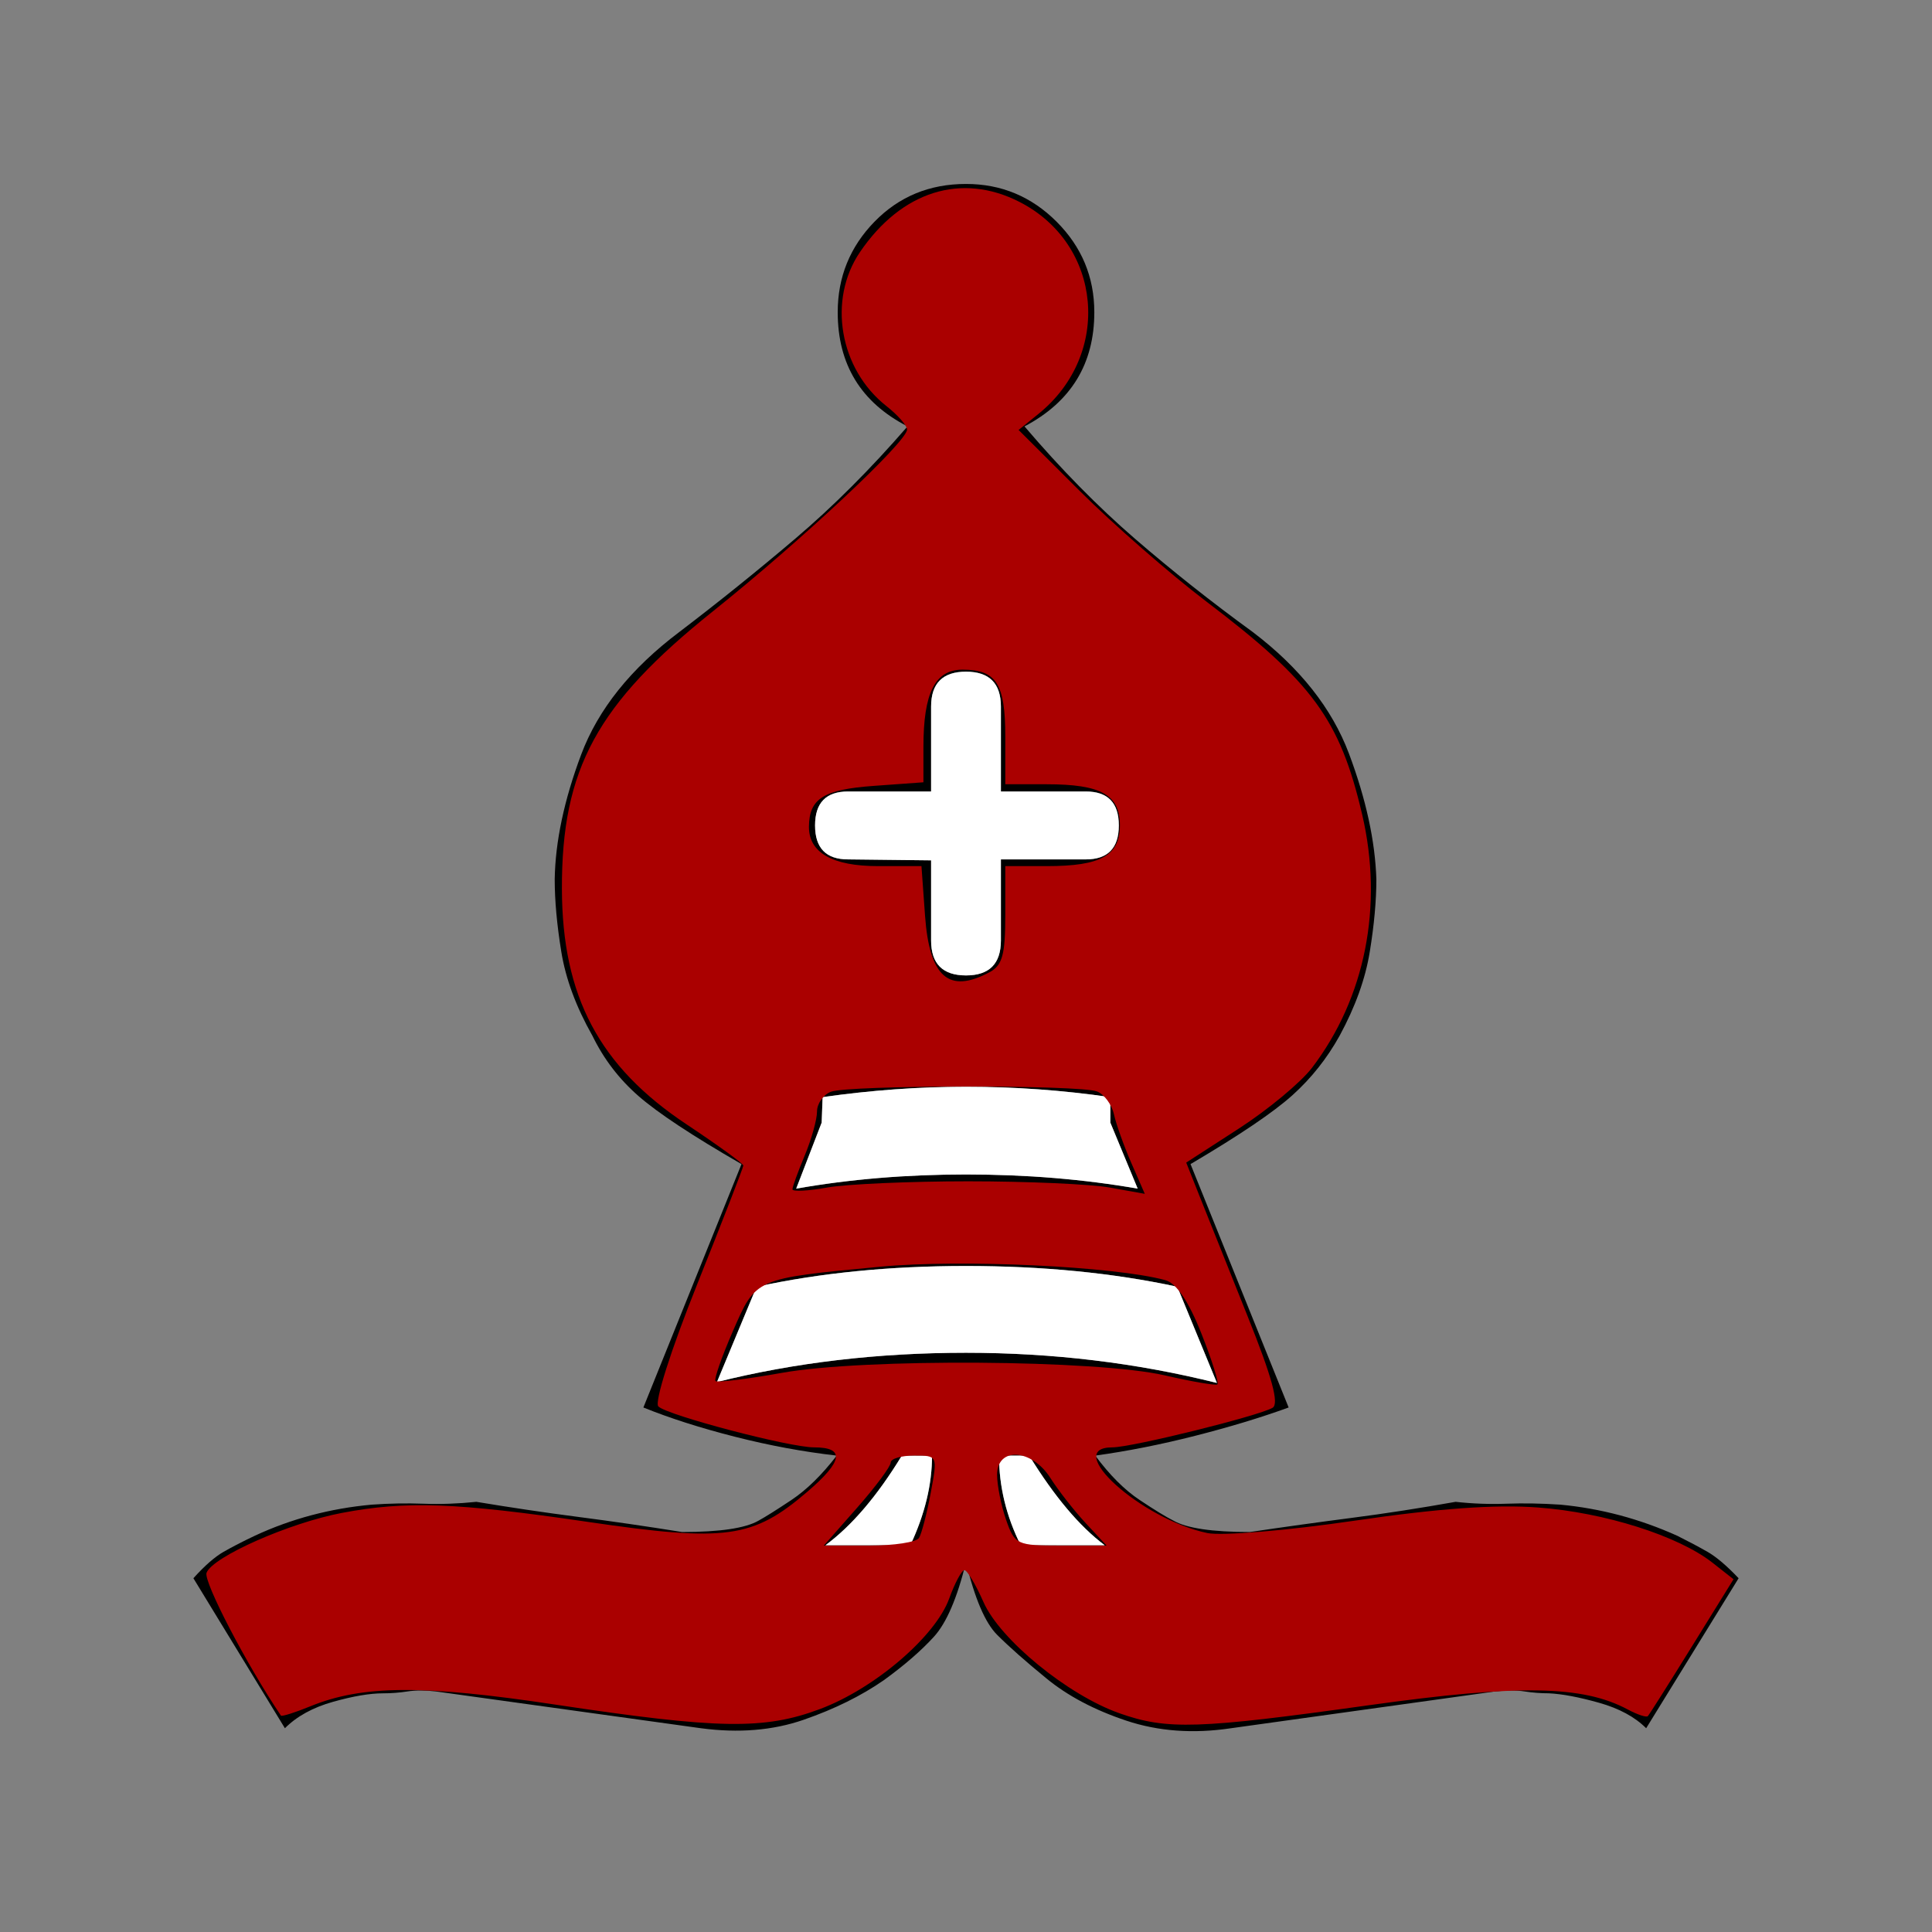
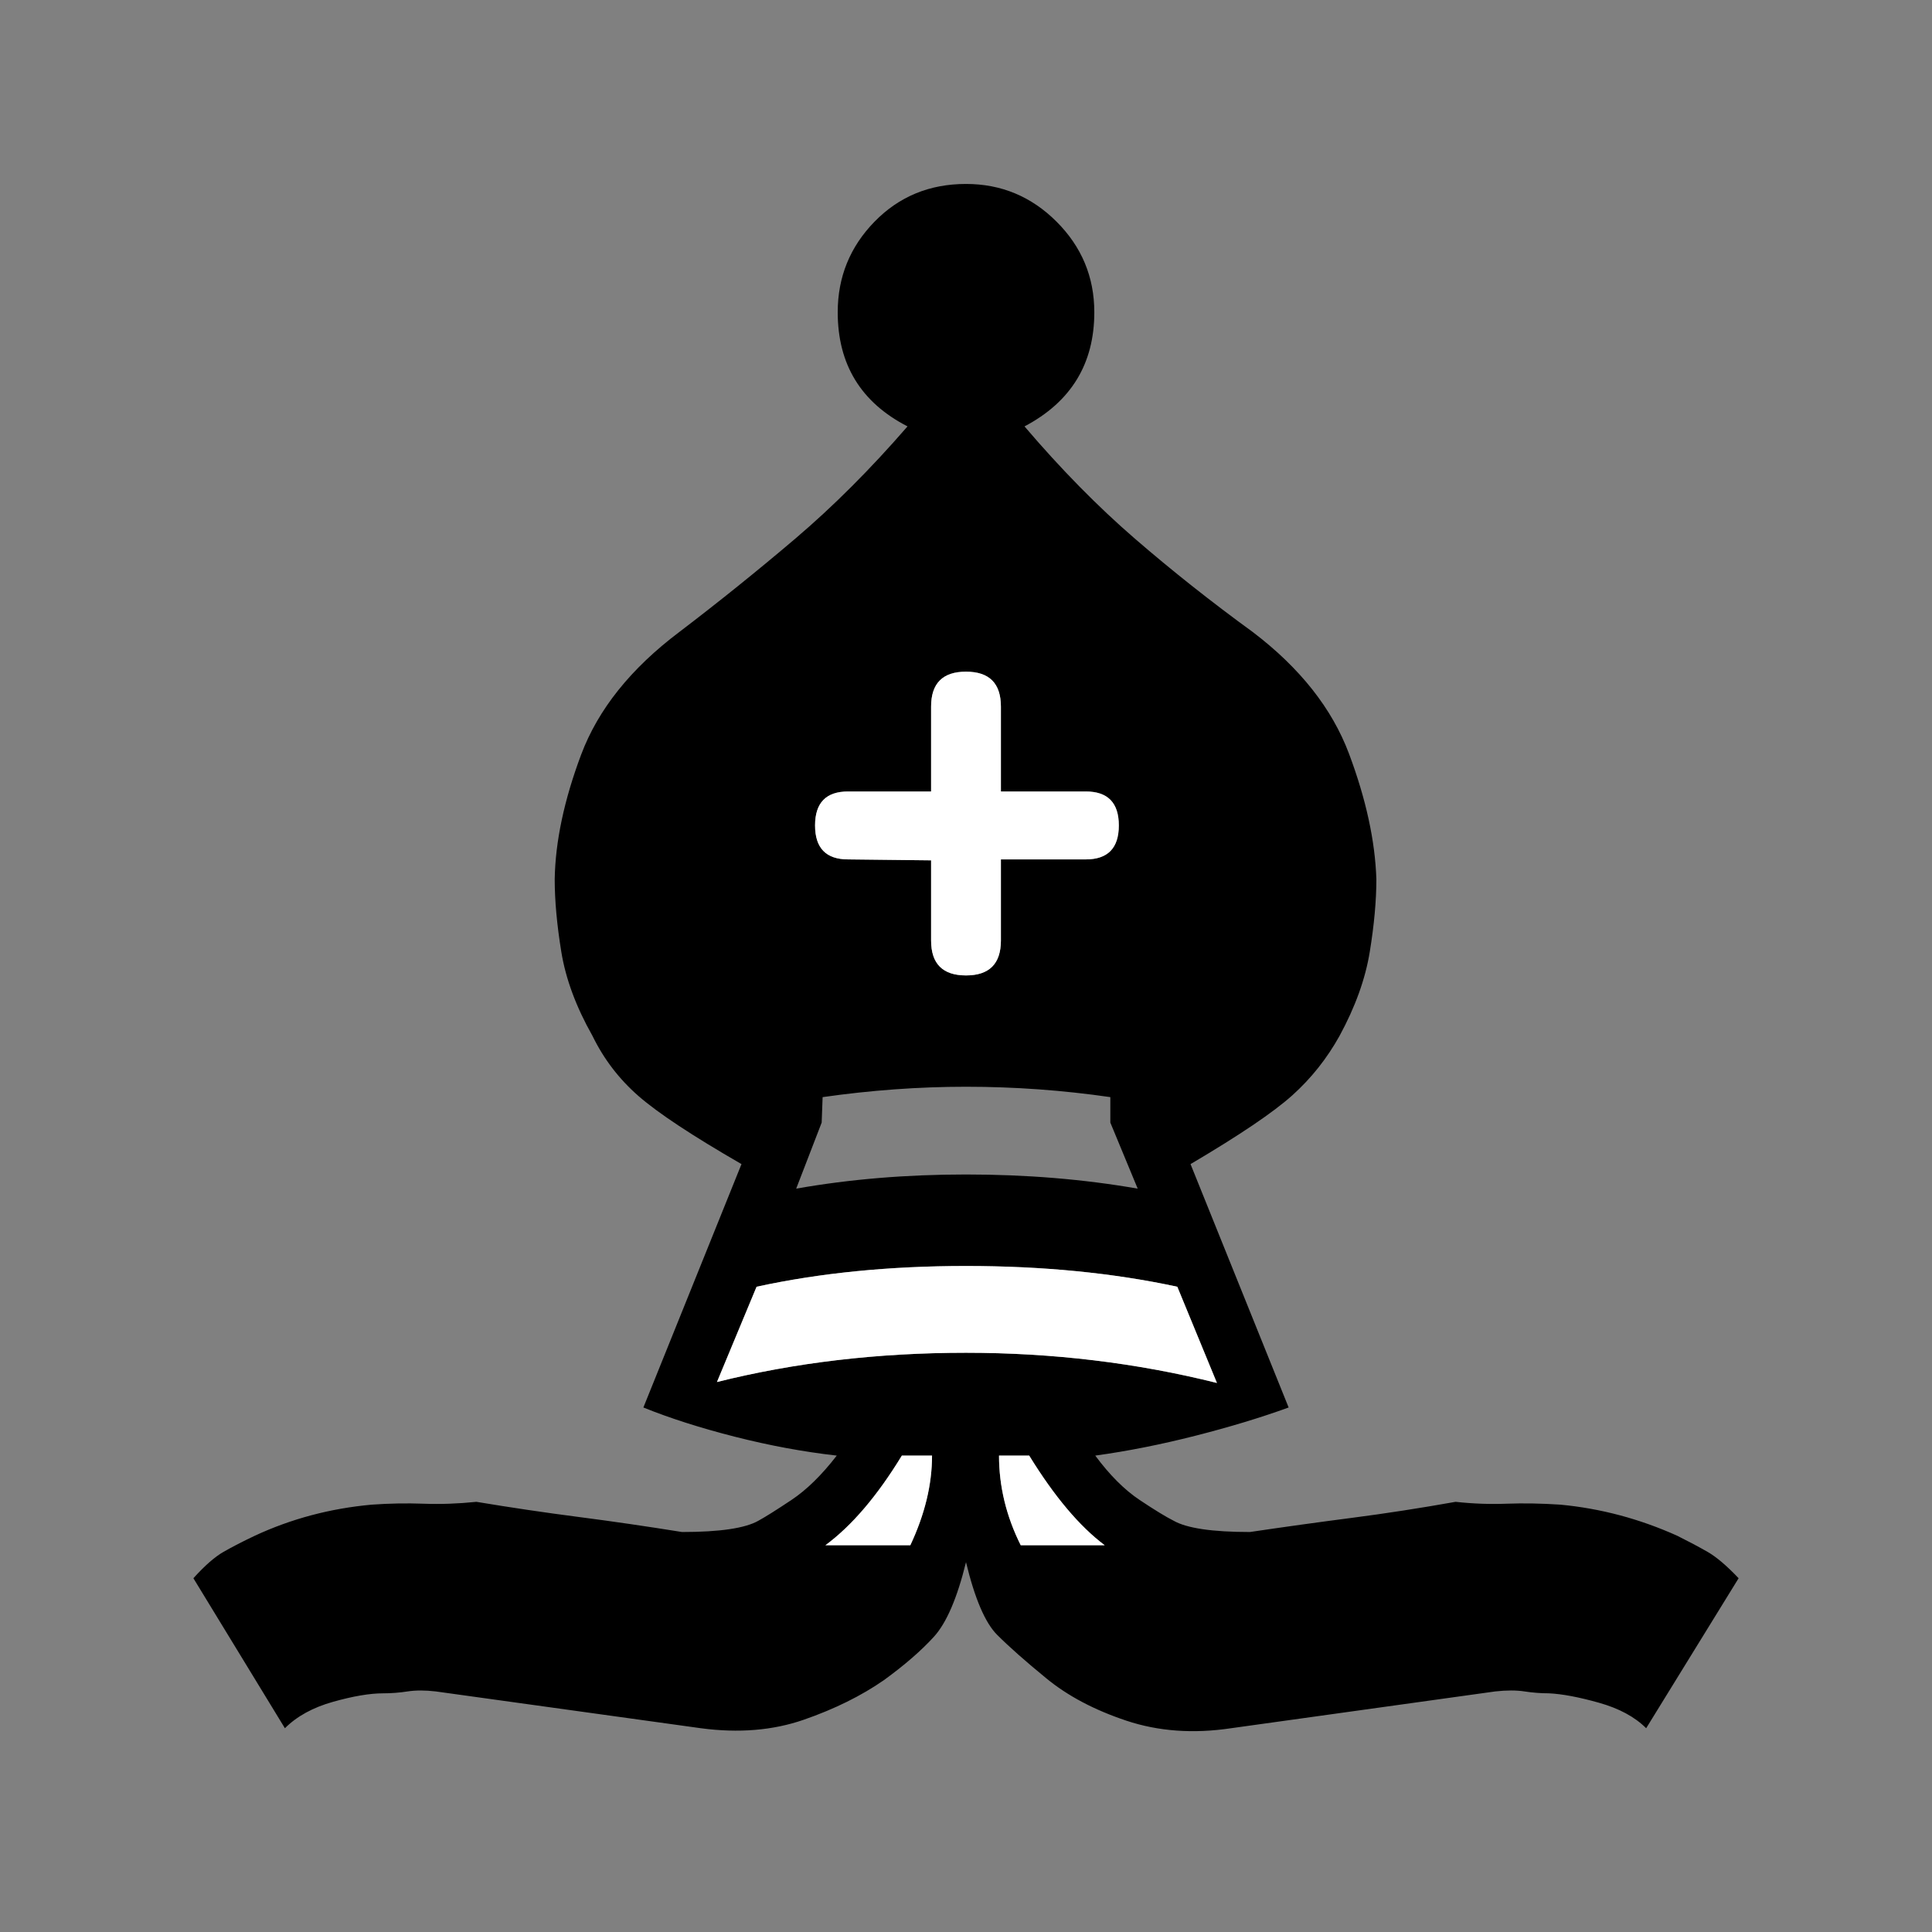
<svg xmlns="http://www.w3.org/2000/svg" xmlns:ns1="http://sodipodi.sourceforge.net/DTD/sodipodi-0.dtd" xmlns:ns2="http://www.inkscape.org/namespaces/inkscape" height="100%" width="100%" version="1.1" viewBox="0 0 2048 2048" id="svg16" ns1:docname="bc.svg" ns2:version="0.92.4 5da689c313, 2019-01-14">
  <rect x="0" y="0" width="2048" height="2048" fill="#808080" stroke="none" />
  <defs id="defs20" />
  <ns1:namedview pagecolor="#ffffff" bordercolor="#666666" borderopacity="1" objecttolerance="10" gridtolerance="10" guidetolerance="10" ns2:pageopacity="0" ns2:pageshadow="2" ns2:window-width="1920" ns2:window-height="1060" id="namedview18" showgrid="false" ns2:zoom="0.11523438" ns2:cx="1041.3559" ns2:cy="1024" ns2:window-x="0" ns2:window-y="20" ns2:window-maximized="0" ns2:current-layer="svg16" />
  <path style="color:black;" d="m1290 582l-42 102q-102 22-224 22-121 0-222-22l-42-101q124 31 264 31 138 0 266-32zm-84 206l-29 70v27q-76 11-153 11-75 0-152-11l-1-27-27-70q85 15 180 15 96 0 182-15zm-35-378q-40 30-80 95h-32q0-49 23-95h89zm-206 0q23 49 23 95h-32q-39-64-81-95h90zm59-18q-14-57-34-79t-53-46q-36-25-85-42t-109-9l-281 39q-17 2-30 0t-26-2q-21 0-53-9t-51-28l-97 159q18 20 32 28t33 17q58 27 124 33 28 2 55 1t56 2q54-9 108-16t110-16q60 0 81 12 11 6 35 22t48 47q-53 6-108 20t-97 31l104 258q-78 45-109 72t-49 64q-26 46-33 89t-7 77q1 60 28 132t104 130q63 48 123 99t119 119q-74 38-74 121 0 56 39 96t97 40q56 0 96-40t40-96q0-82-74-121 58-68 117-119t125-99q75-57 102-129t29-133q0-34-7-77t-32-89q-20-36-50-63t-108-73l104-258q-44-16-99-30t-106-21q23-31 47-47t36-22q21-12 81-12 54 8 108 15t110 17q27-3 54-2t57-1q64-6 124-33 18-9 32-17t33-28l-98-159q-18 18-50 27t-53 10q-13 0-26 2t-31 0l-280-39q-60-9-111 8t-85 45q-33 27-52 46t-33 77zm-37 744v-85q0-37 37-37t37 37v86h90q35 0 35 36t-35 36h-90v90q0 37-37 37t-37-37v-90h-88q-35 0-35-36t35-36l88-1z" fill-rule="nonzero" transform="translate(0,2048) scale(1,-1)" display="block" fill="#000" id="path2" />
  <g fill-rule="nonzero" fill="#fff" id="g14">
    <path style="color:black;" d="m1290 1466-42-102q-102-22-224-22-121 0-222 22l-42 101q124-31 264-31 138 0 266 32z" display="block" id="path4" />
-     <path style="color:black;" d="m1206 1260-29-70v-27q-76-11-153-11-75 0-152 11l-1 27-27 70q85-15 180-15 96 0 182 15z" display="block" id="path6" />
    <path style="color:black;" d="m1171 1638q-40-30-80-95h-32q0 49 23 95h89z" display="block" id="path8" />
    <path style="color:black;" d="m965 1638q23-49 23-95h-32q-39 64-81 95h90z" display="block" id="path10" />
    <path style="color:black;" d="m987 912v85q0 37 37 37t37-37v-86h90q35 0 35-36t-35-36h-90v-90q0-37-37-37t-37 37v90h-88q-35 0-35 36t35 36l88 1z" display="block" id="path12" />
  </g>
-   <path style="fill:#aa0000;fill-opacity:1;stroke-width:8.678" d="m 588.366,1806.904 c -140.235,-21.13 -204.396,-20.666 -259.502,1.878 -16.245,6.646 -30.231,11.055 -31.081,9.8 -35.965,-53.157 -82.347,-142.213 -78.834,-151.366 6.516,-16.982 87.666,-52.884 143.44,-63.462 68.134,-12.921 120.912,-10.998 260.689,9.501 146.494,21.484 174.872,17.597 232.658,-31.865 38.049,-32.568 40.245,-47.126 7.108,-47.126 -26.202,0 -155.337,-33.965 -164.971,-43.391 -4.378,-4.284 13.237,-59.669 41.22,-129.605 26.876,-67.169 48.866,-123.762 48.866,-125.763 0,-2.001 -27.081,-21.641 -60.18,-43.646 C 635.15,1130.281 595.931,1056.164 595.645,942.152 595.327,815.096 632.711,746.381 755.638,648.071 849.627,572.904 961.519,468.158 961.519,455.339 c 0,-4.214 -9.841,-15.402 -21.868,-24.863 -49.817,-39.186 -62.441,-112.723 -28.03,-163.283 43.953,-64.58 107.493,-84.577 169.016,-53.191 87.88,44.833 98.405,161.468 20.273,224.671 l -21.152,17.11 64.542,64.379 c 35.498,35.408 96.003,88.27 134.457,117.472 112.847,85.695 141.689,125.132 165.221,225.914 22.6,96.789 3.267,194.325 -53.19,268.344 -11.806,15.478 -46.636,44.421 -77.401,64.317 l -55.936,36.175 14.277,35.958 c 7.853,19.777 30.733,76.961 50.846,127.076 25.936,64.624 33.6,92.807 26.358,96.926 -15.674,8.913 -149.324,41.922 -169.739,41.922 -53.942,0 30.525,76.226 100.646,90.826 15.349,3.196 84.709,-2.63 156.203,-13.121 88.815,-13.032 148.991,-17.347 194.526,-13.949 70.381,5.252 148.514,30.01 184.812,58.562 l 22.216,17.475 -44.03,71.12 c -24.216,39.116 -45.27,72.413 -46.786,73.993 -1.516,1.58 -11.114,-1.6 -21.329,-7.067 -47.859,-25.614 -115.166,-26.71 -274.519,-4.474 -181.059,25.266 -213.765,26.316 -264.296,8.488 -54.704,-19.301 -126.546,-78.049 -144.1,-117.838 -8.213,-18.616 -17.302,-33.846 -20.198,-33.846 -2.896,0 -10.149,13.507 -16.119,30.016 -14.573,40.301 -79.196,95.579 -137.038,117.22 -59.226,22.159 -107.564,21.339 -280.815,-4.766 z m 385.811,-176.602 c 2.753,-4.454 8.337,-25.932 12.409,-47.729 7.393,-39.572 7.367,-39.631 -17.51,-39.631 -13.702,0 -24.914,3.355 -24.914,7.456 0,4.101 -15.952,25.579 -35.449,47.729 L 873.264,1638.4 h 47.954 c 26.375,0 50.206,-3.644 52.959,-8.098 z m 176.665,-15.766 c -12.207,-13.125 -29.007,-34.603 -37.333,-47.729 -19.792,-31.201 -56.532,-33.453 -56.532,-3.464 0,11.22 4.287,32.698 9.527,47.729 9.153,26.257 11.429,27.329 58.03,27.329 h 48.504 z m 122.625,-201.122 c -13.587,-34.208 -26.486,-53.248 -38.227,-56.429 -54.248,-14.698 -216.46,-22.334 -302.086,-14.221 -133.489,12.648 -131.644,11.839 -156.376,68.585 -11.783,27.035 -20.029,50.697 -18.325,52.583 1.704,1.886 33.448,-2.019 70.54,-8.678 86.696,-15.564 333.832,-13.904 405.882,2.725 28.637,6.61 53.65,10.903 55.583,9.54 1.933,-1.362 -5.713,-25.71 -16.991,-54.105 z m -246.863,-161.183 c 62.047,0 129.487,2.987 149.866,6.638 l 37.052,6.638 -14.265,-32.672 c -7.846,-17.97 -16.138,-41.196 -18.427,-51.615 -2.289,-10.418 -10.397,-21.335 -18.017,-24.259 -18.573,-7.127 -263.306,-6.827 -281.997,0.345 -8.115,3.114 -14.755,12.577 -14.755,21.03 0,8.452 -5.858,29.387 -13.017,46.522 -7.159,17.135 -13.017,33.278 -13.017,35.874 0,2.596 16.597,1.745 36.881,-1.891 20.285,-3.636 87.647,-6.611 149.695,-6.611 z m 22.265,-221.594 c 13.715,-7.34 16.785,-18.451 16.785,-60.746 v -51.762 h 43.96 c 57.51,0 77.531,-11.205 77.531,-43.39 0,-32.185 -20.021,-43.39 -77.531,-43.39 h -43.96 v -50.332 c 0,-56.287 -9.476,-71.159 -45.34,-71.159 -29.087,0 -41.439,24.432 -41.439,81.963 v 37.443 l -52.757,3.816 c -53.124,3.843 -68.329,13.42 -68.601,43.209 -0.251,27.479 24.876,41.84 73.207,41.84 h 46.066 l 3.816,52.757 c 4.694,64.893 25.169,82.815 68.264,59.751 z" id="path24" ns2:connector-curvature="0" />
</svg>